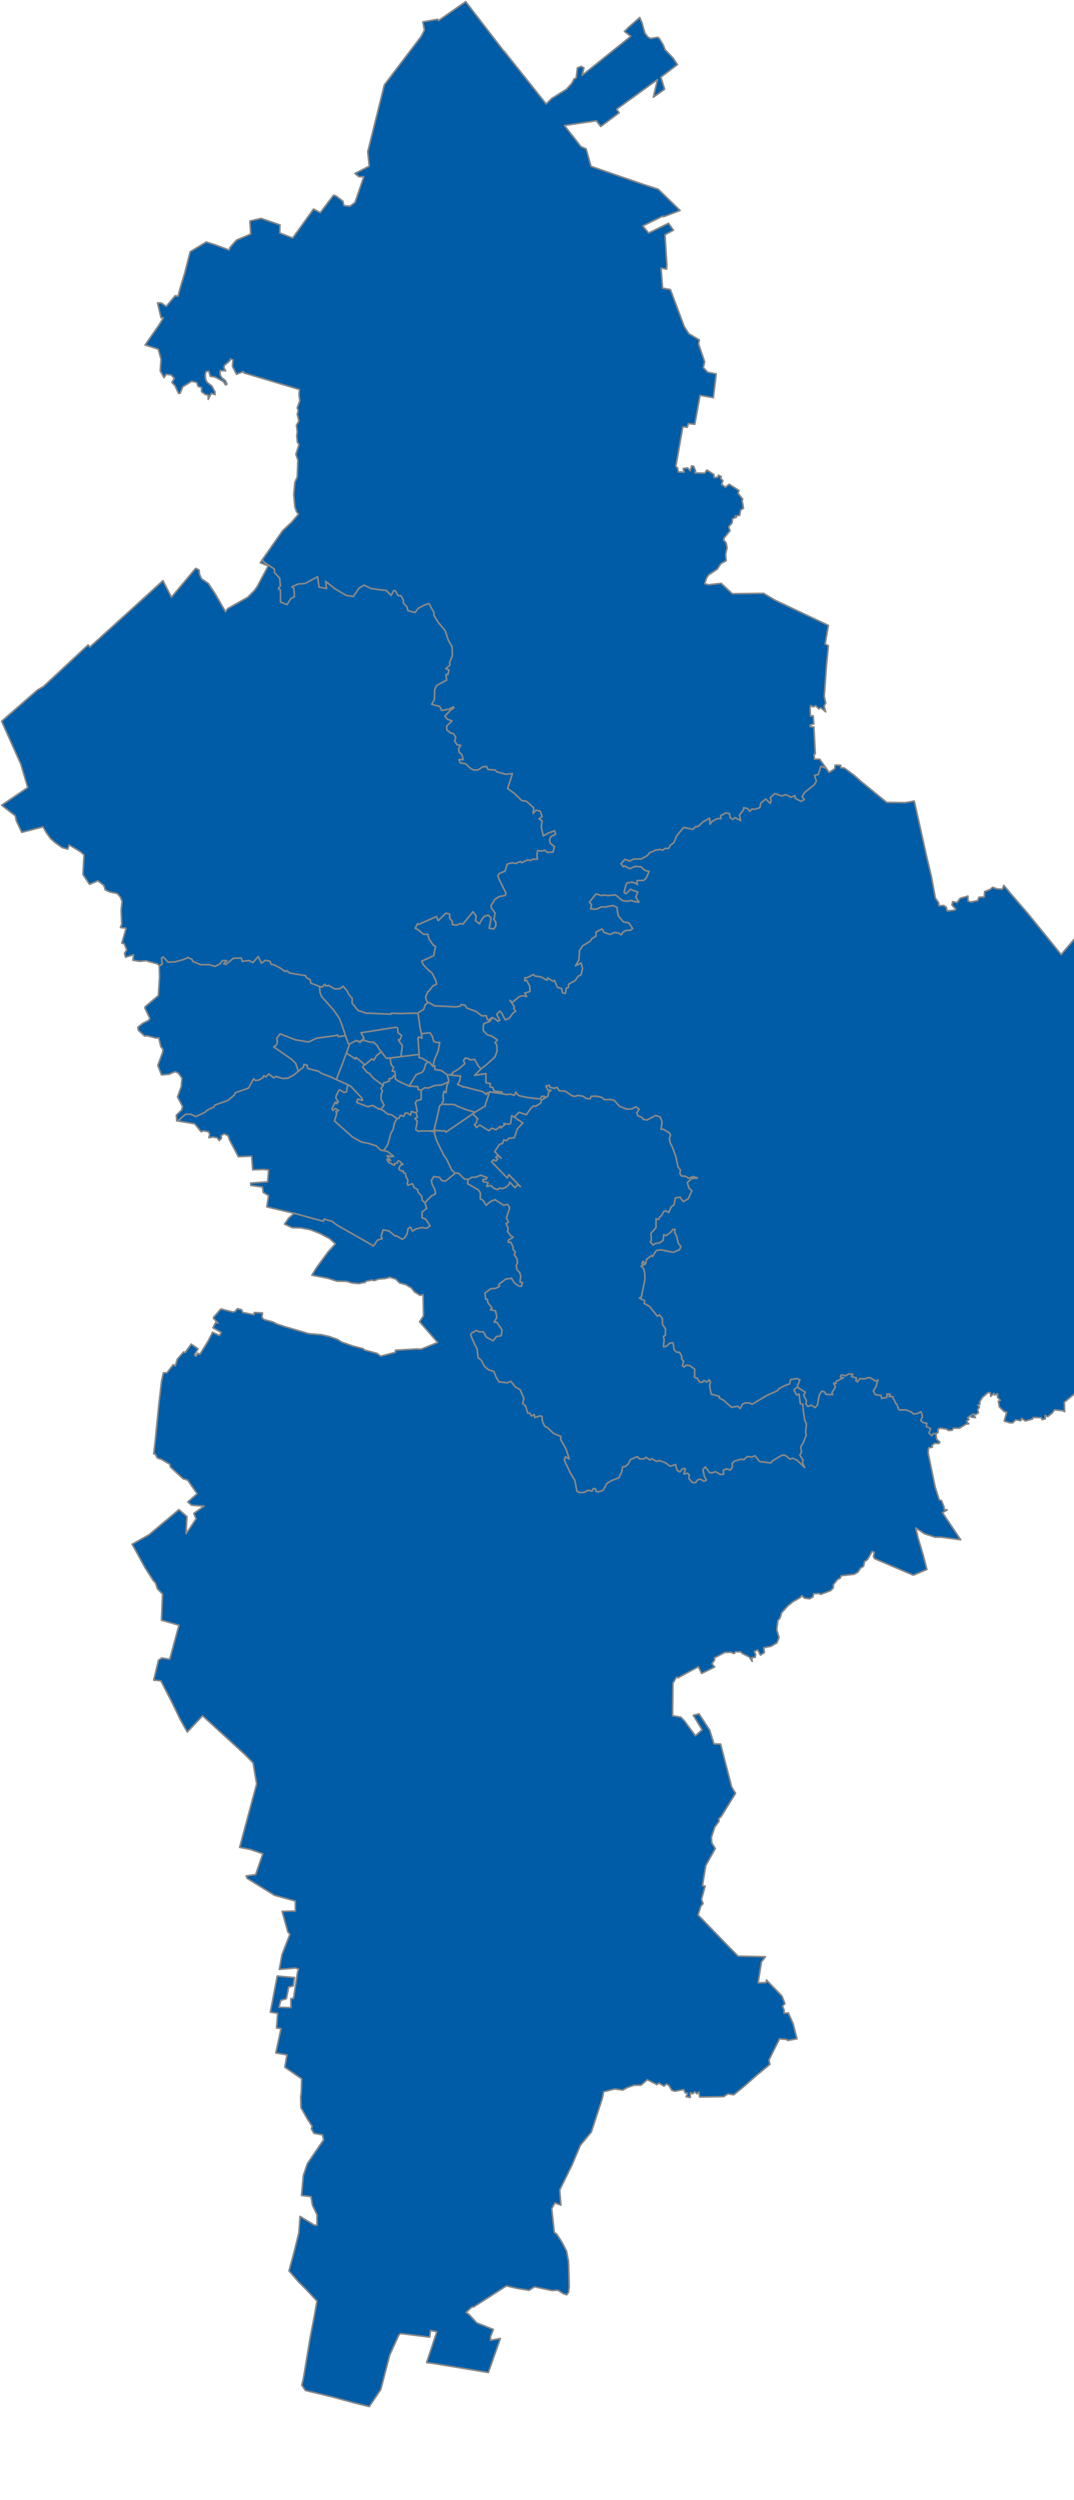
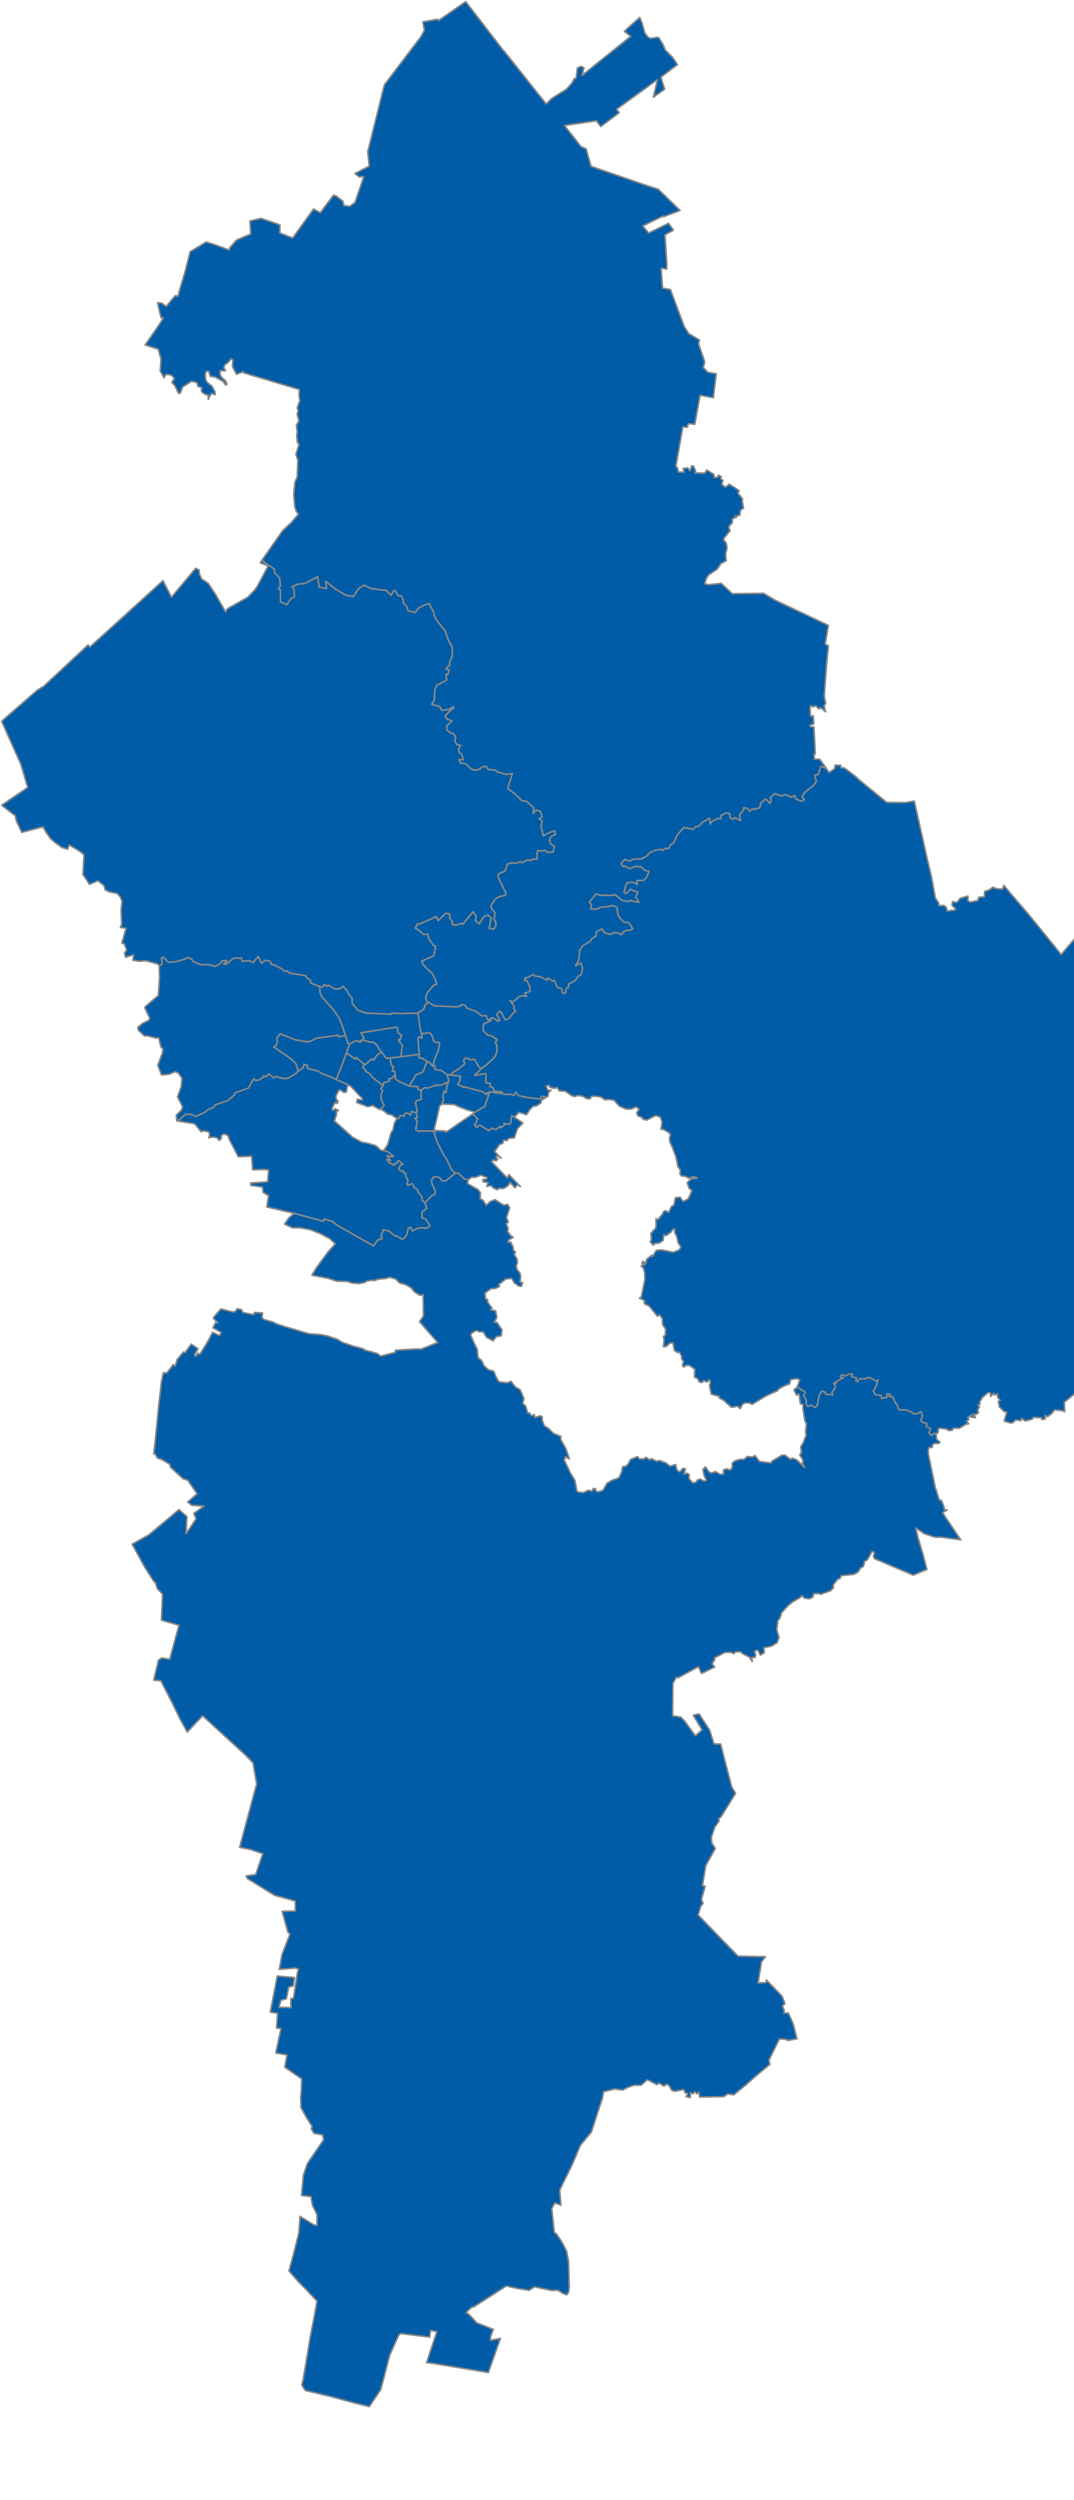
<svg xmlns="http://www.w3.org/2000/svg" version="1.2" baseProfile="tiny" stroke-linecap="round" stroke-linejoin="round" viewBox="0 0 666 1550">
  <g>
    <path id="02D01" style="stroke:#888; fill: rgb(0,92,166);" d="M 233.97 648.23 234.06 648.4 234.69 649.55 235.3 650.63 236.55 652.08 233.41 654.52 231.86 657.3 230.67 656.47 226.3 660.23 225.78 659.77 220.75 655.58 220.33 656.65 219.97 656.36 216.61 654.04 216.01 653.68 214.75 652.93 216.82 647.17 220.89 645.05 223.19 646.15 224.97 644.73 229.18 646 231.85 646.21 233.97 648.23 Z" />
    <path id="02D02" style="stroke:#888; fill: rgb(0,92,166);" d="M 236.55 652.08 239.62 656.15 241.89 655.91 242.6 660.12 244.08 661.62 243.24 664.07 244.87 664.2 245.18 667.23 244.32 666.79 242.98 668.53 241.25 668.83 241.52 670.25 237.76 671.48 237.66 673.04 236.24 671.98 235.51 671.45 231.37 668.33 229.06 665.52 227.56 664.78 224.92 661.56 225.78 659.77 226.3 660.23 230.67 656.47 231.86 657.3 233.41 654.52 236.55 652.08 Z" />
    <path id="02D03" style="stroke:#888; fill: rgb(0,92,166);" d="M 214.75 652.93 216.01 653.68 216.61 654.04 219.97 656.36 220.33 656.65 220.75 655.58 225.78 659.77 224.92 661.56 227.56 664.78 229.06 665.52 231.37 668.33 235.51 671.45 236.24 671.98 237.66 673.04 236.2 674.83 237.26 676.21 236.43 678.16 236.29 681.53 238.19 685.13 236.43 687.56 235.19 687.47 234.92 687.62 234.35 687.33 231.21 685.4 228.03 686.12 221.21 683.53 221.69 681.42 224.76 682.15 224.5 680.89 217.52 673.48 215.61 672.46 208.52 669.3 209.6 666.51 212.26 659.69 214.75 652.93 Z" />
    <path id="02D04" style="stroke:#888; fill: rgb(0,92,166);" d="M 162.54 347.16 164.15 348.72 170.15 352.76 170.19 354.93 173.41 358.38 173.93 363.2 172.63 364.98 173.89 365.69 173.95 373.2 178 374.82 180.28 371.15 182.6 369.89 182.21 364.77 180.95 363.89 184.83 362.03 189.13 361.74 196.99 357.51 197.86 363.95 202.45 364.84 201.92 360.34 207.74 365.02 214.68 369.08 219.1 369.79 222.66 364.58 225.79 362.74 229.99 364.83 237.36 365.84 239.29 365.86 242.49 369.08 244.22 366.04 245.25 366.3 246.82 369.23 248.72 369.36 250.21 372.14 250.04 373.66 252.37 376.21 252.97 378.55 257.46 379.72 259.19 377.25 263.03 375.15 266.02 374.14 269.12 379.8 269.08 381.41 271.53 385.51 276.1 391.02 278.11 397.11 280.38 401 280.51 406.7 278.77 410.87 279.05 412.36 276.41 414.59 278.52 415.35 277.71 418.23 276.51 418.2 277.02 421.62 270.75 425.01 269.55 427.73 269.45 433.65 267.74 436.63 272.65 437.96 273.93 440.4 278.29 439.74 281.1 438.19 281.49 438.84 279.14 440.57 275.91 443.97 277.3 445.82 280.29 446.93 277.03 450.14 277.08 452.54 279.43 454.39 281.28 454.89 282.66 457.22 281.97 459.31 283.43 461.75 285.76 462.09 284.38 464.22 284.76 466.36 286.47 467.87 287.26 470.96 284.65 470.91 285.4 472.95 288.69 473.48 291.79 476.34 293.52 477.3 296.26 477.36 299.5 475.34 301.8 475.14 302.52 477.02 307.16 477.41 308.16 478.49 313.53 479.97 317.78 479.64 314.82 488.85 318.94 491.83 323.64 496.36 326.48 496.73 331 500.83 330.61 504.28 332.42 502.21 335.06 502.96 336.23 506.26 334.29 507.67 336.24 508.87 335.62 512.58 336.92 518.23 339.81 516.53 343.93 515 344.62 517.18 341.67 518.7 340.74 520.74 341.28 522.88 343.86 524.79 342.94 528.25 339.52 528.48 337.73 527.14 336.06 527.67 333.46 527.29 332.98 529.63 333.24 532.71 330.39 532.63 329.34 533.41 326.97 533.19 323.51 534.91 322.69 534.11 319.79 535.35 317.51 534.91 314.56 535.73 313.22 540.08 309.67 541.56 308.72 542.92 309.59 545.27 313.83 553.77 313.35 555.15 309.45 555.9 307 557.53 304.48 561.49 304.74 563.06 307.04 566 306.36 570 307.44 571.73 307.53 573.94 306.21 575.98 303.28 575.5 304.57 569.22 302.8 567.4 300.71 567.9 299.15 569.47 297.33 572.71 294.78 570.8 295.29 567.94 293.33 565.29 287.08 572.94 285.57 572.6 282.88 573.59 280.51 573.25 280.4 571.1 278.84 569.31 278.77 566.67 276.51 566.14 271.69 570.82 270.65 568.25 259.68 573.11 259.01 572.64 257.46 575.44 259.38 576.44 262.62 579.21 265.27 579.17 265.95 581.9 268.69 585.97 270.14 586.6 268.99 592.49 261.7 595.83 261.53 595.86 261.84 596.58 262.33 597.7 262.36 597.93 265.35 601.05 265.97 601.71 267.98 603.29 270.26 607.87 270.78 610.17 268.53 611.18 266.85 613.38 265.05 615.32 263.94 618.28 264.14 619.12 265.12 621.87 263.71 622.91 262.8 625.69 259 628.12 248.46 628.38 242.62 628.21 242.55 628.8 227.44 628.12 227.4 628.24 222.1 626.51 218.29 621.93 218.42 619.05 216.14 616.35 215.23 614.33 212.84 611.46 210.87 612.94 207.66 613.21 203.7 610.89 202.25 611.44 201.4 610.22 199.8 612 198.18 611.59 192.65 609.5 192.41 607.48 190.03 606.15 189.47 604.89 179.6 603.3 177.9 601.81 176.83 602.35 173.94 600.27 169.8 598.09 168.17 597.93 167.39 595.95 164.54 595.36 162.12 597.23 160.15 593.04 156.89 596.78 154.43 595.55 150.23 596.02 149.57 593.94 144.8 594.09 140.07 597.97 138.7 597.55 140.66 595.58 137.82 595.59 136.51 597.53 133.35 599.15 129.63 598.07 124.34 598.05 119.52 596 118.87 594.56 117.28 594.14 116.77 593.56 114.07 594.83 108.69 596.32 104.33 596.56 101.18 593.28 100.16 594.02 100.64 597.75 98.71 598.79 97.79 597.66 90.49 595.64 86.59 595.99 82.42 595.31 82.82 591.94 77.81 593.43 77.22 590.98 78.54 588.91 77.05 585.16 75.54 584.75 78.18 575.46 74.67 575.06 75.46 572.95 75.11 564.13 75.68 558.82 74.64 556.17 72.66 553.95 67.96 552.98 65.25 551.7 64.42 548.97 60.69 546.07 55.5 548.28 51.44 542.16 52.08 530.01 49.85 528.05 42.87 523.81 42 526.47 38.58 525.5 34.35 522.51 31.35 519.9 28.56 516.04 26.68 512.63 13.48 516.04 10.12 508.93 9.44 505.76 1.02 499.2 17.18 488.22 12.9 473.74 1 447.15 23.15 427.84 27.07 425.5 54.65 399.8 55.71 401.15 90.94 369.19 101.06 359.95 106.31 370.25 121.32 352.34 123.47 353.34 123.7 356 125.02 358.86 129.17 361.68 133.61 368.41 139.83 379.27 141.14 377.32 153.62 370.27 157.69 366.12 159.38 363.8 166.29 350.83 161.41 348.92 162.54 347.16 Z" />
    <path id="02D05" style="stroke:#888; fill: rgb(0,92,166);" d="M 282.91 624.22 285.53 623.72 285.94 622.77 288.27 623.14 289.05 624.25 289.53 624.95 295.42 627.14 298.8 629.83 301.53 629.63 302.04 631.57 302.87 632.41 304.37 631.44 303.81 633.28 303.2 633.38 299.91 634.78 299.63 637.38 299.72 638.98 302.15 641.53 305.07 642.34 308.46 644.68 307.12 646.24 307.09 646.39 308.04 647.69 308.27 651.56 307.11 654.95 305.98 656.23 302.03 659.77 298.25 662.77 296.57 660.87 294.7 657.52 294.21 656.81 291.28 657.1 290.79 656.42 290.39 656.35 288.61 655.92 287.47 657.47 288.29 659.47 284.99 662.3 284.68 662.56 284.5 662.68 284.12 662.91 283.83 663.09 283.64 663.19 283.56 663.25 283.44 663.34 282.56 664.01 282.37 664.08 281.01 664.75 280.78 664.83 280.68 665.4 280.53 665.64 280.44 665.72 279.61 666 279.59 666.12 279.59 666.19 279.61 666.28 279.57 666.53 277.3 666.29 273.69 663.75 269.55 662.99 269.7 660.77 268.4 661.08 269.48 656.77 271.73 651.46 272.64 646.3 270.93 646.25 270.75 646.26 270.71 646.26 269.33 645.85 268.82 645.24 268.07 642.44 267.52 641.69 266.53 640.24 261.3 640.93 260.55 637.74 259.27 628.68 259 628.12 262.8 625.69 263.71 622.91 265.12 621.87 265.41 621.22 269.43 623.57 282.91 624.22 Z" />
    <path id="02D06" style="stroke:#888; fill: rgb(0,92,166);" d="M 245.18 667.23 245.18 668.92 247.14 670.28 253.7 673.29 259.16 673.69 259.36 675.49 261.21 675.86 261.17 681.68 258.35 682.39 257.52 683.92 257.62 683.92 257.86 684.26 257.83 684.29 258.33 686.98 258.33 687.16 258.74 688.55 258.75 688.88 258.08 689.96 255.12 689.11 254.58 691.4 252.66 690.05 251.26 690.2 250.43 692.12 248.19 691.52 247.5 693.37 246.2 693.36 246.15 693.48 242.71 691.1 242.64 691.1 240.54 690.77 237.63 688.5 235.19 687.47 236.43 687.56 238.19 685.13 236.29 681.53 236.43 678.16 237.26 676.21 236.2 674.83 237.66 673.04 237.76 671.48 241.52 670.25 241.25 668.83 242.98 668.53 244.32 666.79 245.18 667.23 Z" />
    <path id="02D07" style="stroke:#888; fill: rgb(0,92,166);" d="M 290.39 656.35 290.79 656.42 291.28 657.1 294.21 656.81 294.7 657.52 296.57 660.87 298.25 662.77 298.23 662.78 294.3 666.66 300.91 665.68 301.38 665.6 301.37 671.26 304.03 671.7 303.84 673.81 305.56 674.11 306.38 676.31 308.93 676.74 311.31 676.98 311.32 678.06 303.42 676.93 303.28 677.81 303.04 677.75 302.06 677.48 302.21 677.68 301.62 678.63 299.5 676.89 287.37 673.71 287.14 673.99 287.12 674.01 287.11 674.02 287.1 674.04 287.1 673.69 286.88 673.61 283.75 672.38 284.95 670.36 285.6 667.13 279.57 666.53 279.61 666.28 279.59 666.19 279.59 666.12 279.61 666 280.44 665.72 280.53 665.64 280.68 665.4 280.78 664.83 281.01 664.75 282.37 664.08 282.56 664.01 283.44 663.34 283.56 663.25 283.64 663.19 283.83 663.09 284.12 662.91 284.5 662.68 284.68 662.56 284.99 662.3 288.29 659.47 287.47 657.47 288.61 655.92 290.39 656.35 Z" />
    <path id="02D08" style="stroke:#888; fill: rgb(0,92,166);" d="M 258.08 689.96 258.89 692.65 257.37 693.4 258.76 695.09 258.21 698.22 257.81 700.34 259.66 701.39 261.23 701.1 266.65 701.22 269.96 701.45 269.34 702.44 270.75 707.09 275.17 716.16 276.97 718.64 280.12 725.29 282.26 727.4 276.4 732.22 273.98 732 272.58 729.98 269.02 729.43 267.54 731.93 268 734.21 269.82 737.82 270.05 740.21 267.54 741.44 263.53 745.68 261.84 744.24 261.5 741.71 259.2 739.1 258.96 737.52 256.79 736.24 255.76 733.88 252.9 734.85 252.47 733.83 252.95 732.22 252.84 731.56 252.04 729.91 251.72 729.58 251.47 727.46 250.06 726.95 250.04 725.94 248.92 726 247.56 725.16 247.26 724.25 248.45 722.24 249.89 721.92 249.58 721.64 249.14 721.24 247.95 720.1 247.12 719.62 246.46 720.28 246.52 720.94 245.13 721.32 244.52 721.6 244.84 721.96 244.66 722.45 243.94 722.22 243.61 722.05 242.98 721.68 242.81 721.56 242.04 721.16 241.72 721.13 240.93 720.55 240.04 719.14 239.93 718.69 242.24 719.51 239.9 716.52 240.31 716.6 240.68 716.67 241.27 716.51 242.55 717.17 242.93 716.88 243.29 716.94 243.99 716.99 243.4 716.3 240.32 713.9 237.97 713.39 240.47 709.44 241.16 707.05 242.29 702.73 243.75 700.33 244.58 696.22 246.15 693.48 246.2 693.36 247.5 693.37 248.19 691.52 250.43 692.12 251.26 690.2 252.66 690.05 254.58 691.4 255.12 689.11 258.08 689.96 Z" />
    <path id="02D09" style="stroke:#888; fill: rgb(0,92,166);" d="M 265.36 658.29 266.29 658.5 268.4 661.08 269.7 660.77 269.55 662.99 273.69 663.75 277.3 666.29 277.31 666.35 278.33 669.83 278.27 670.22 278.22 670.55 278.13 670.69 273.93 672.64 269.72 672.95 265.57 674.56 263.41 674.37 261.21 675.86 259.36 675.49 259.16 673.69 253.7 673.29 257.94 666.38 261.83 664.69 262.93 663.17 264.05 659.44 264.26 659.45 265.36 658.29 Z" />
    <path id="02D10" style="stroke:#888; fill: rgb(0,92,166);" d="M 259.93 653.7 259.86 655.69 261.68 656.05 265.36 658.29 264.26 659.45 264.05 659.44 262.93 663.17 261.83 664.69 257.94 666.38 253.7 673.29 247.14 670.28 245.18 668.92 245.18 667.23 244.87 664.2 243.24 664.07 244.08 661.62 242.6 660.12 241.89 655.91 248.67 655.06 248.74 655.05 250.24 654.82 252.33 654.63 253.66 654.44 254.05 654.39 255.26 654.24 258.13 653.88 258.27 653.87 259.93 653.7 Z" />
    <path id="02D11" style="stroke:#888; fill: rgb(0,92,166);" d="M 580.37 888.87 578.85 888.83 577.72 890.16 576.03 888.39 577.06 885.71 574.31 884.38 574.76 882.5 572.17 881.86 570.89 880.56 571.97 878.27 571.96 877.62 571.11 875.22 568.72 876.44 566.39 876.61 565.4 875.71 565.15 875.39 561.6 874.05 557.93 874.21 557.24 873.75 556.38 871.27 556.3 870.84 555.7 870.19 555.38 870.04 554.27 867.5 554.03 867.35 553.73 866.14 553.59 865.96 551.31 865.81 552.06 864.45 550.1 864.16 549.97 866.33 546.66 867.04 546.42 865.34 546.28 865.11 542.82 864.67 542.48 864.21 541.51 862.18 541.68 861.98 541.87 861.85 542.17 861.28 543.29 859.44 543.56 858.91 543.53 858.48 543.6 858 544.47 855.54 543.89 856.08 543.56 856.18 542.09 855.86 541.85 855.39 539.34 854.11 538.73 854.06 536.16 854.88 533.32 854.73 532.18 856.03 531.93 856.7 530.75 856.19 531.08 854.31 528.05 853.5 528.78 851.93 526.36 851.85 524.1 853.03 523.19 852.67 521.99 852.5 521.73 852.46 521.18 853.44 521.53 853.98 523 854.21 518.56 856.46 518.01 857.52 518.52 857.79 516.98 857.46 518.11 859.9 515.91 863.47 516.49 864.66 512.16 864.52 511.52 863.09 509.61 862.45 508.03 865.01 506.92 871.13 505.43 872.67 503.1 871.13 500.97 872.02 499.71 870.32 500.09 868.37 498.34 865.11 499.37 863.14 494.34 859.92 495.97 855.41 494.04 854.68 490.3 855.33 489.61 858.02 486.77 858.98 482.83 861.12 482.16 862.2 475.41 865.22 466.38 870.65 464.97 869.87 462.12 869.7 460.39 870.63 459.07 873.26 457.34 871.81 453.63 872.54 448.62 868.06 445.92 866.68 446.13 865.75 441.02 864.3 439.98 859.23 440.54 856.61 439.73 855.43 438.48 856.89 436.52 855.92 435.35 857.08 433.71 856.8 432.48 854.59 430.64 853.81 430.82 848.92 427.67 846.59 425.46 846.43 424.17 847.54 423.14 846.68 423.91 843.98 422.65 842.46 422.73 840.86 421.35 838.4 419.7 838.37 418.06 836.93 417.39 832.57 415.35 832.71 413.07 834.78 411.4 834.95 411.81 830.55 411.39 828.56 412.58 827.75 412.69 823.92 410.81 821.09 410.69 817.38 408.97 815.24 407.65 816.05 402.73 809.9 399.47 808.16 399.73 806.37 396.46 804.77 397.68 804.09 399.91 793.13 399.77 789.4 399.11 786.48 397.53 784.87 399.81 783.92 398.05 783.45 398.66 781.87 400.42 783.34 400.93 780.75 404.07 778.28 404.6 778.98 407.01 775.2 410.01 774.87 417.54 776.38 421.35 774.74 422.22 772.87 420.61 770.74 419.57 766.48 418.27 763.83 418.64 762.14 417.35 762.14 416.01 763.9 412.99 766.1 411.65 765.45 411.17 769.08 408.91 770.58 406.18 770.96 405.03 771.96 403.23 769.93 403.95 768.67 403.59 764.7 406.78 761.09 406.81 755.56 408.23 756.03 409.28 754.42 410.3 753.41 411.59 751.11 412.78 750.6 414.67 751.69 416.19 748.22 417.91 747.01 418.84 742.57 421.76 742.22 423.64 744.91 426.79 743.17 429.04 738.24 427.2 736.5 426.18 733.17 428.77 730.71 432.45 730.3 429.92 729.45 426.93 730.49 425.21 729.32 422.58 729.07 421.59 727.67 421.88 725.21 420.43 723.53 419.16 717.23 416.83 710.97 415.53 708.36 415.1 705.78 415.76 703.6 415.06 702.4 411.27 700.08 409.92 700.18 410.53 695.36 409.34 692.51 406.6 691.6 401.18 694.41 398.85 693.95 397.98 692.75 395.57 691.8 394.81 689.89 396.39 687.66 394.29 686.26 391.62 687.52 388.46 687.63 383.99 685.76 380.96 682.23 378.32 681.64 374.9 681.8 372.99 680.28 369.94 679.63 366.57 679.71 366.02 681.23 363.64 681.08 361.63 679.73 358.24 679.13 356.47 679.82 354.64 679.34 350.47 676.49 346.86 676.31 345.41 674.15 343.86 674.75 341 674.14 340.67 672.86 338.57 673.27 339.81 675.81 341.76 675.95 340.2 677.15 339.85 679.55 337.2 681.3 337.7 679.78 335.9 679.69 335.03 681.36 326.84 680.4 321.64 679.28 319.86 677.14 318.96 679.06 316.45 678.33 314.03 678.64 311.32 678.06 311.31 676.98 308.93 676.74 306.38 676.31 305.56 674.11 303.84 673.81 304.03 671.7 301.37 671.26 301.38 665.6 300.91 665.68 294.3 666.66 298.23 662.78 302.03 659.77 305.98 656.23 307.11 654.95 308.27 651.56 308.04 647.69 307.09 646.39 307.12 646.24 308.46 644.68 305.07 642.34 302.15 641.53 299.72 638.98 299.63 637.38 299.91 634.78 303.2 633.38 303.81 633.28 305.26 630.81 307.29 631.86 308.82 633.15 309.93 632.54 307.97 628.92 309.98 626.81 311.08 627.9 313.25 632.22 315.73 631.35 318.3 627.81 319.74 627.06 318.52 625.09 318.94 624.13 316.16 620.16 317.76 621.41 321.95 617.88 323.79 617.34 326.57 617.72 325.39 615.68 328.63 614.65 328.51 611.54 326.61 607.85 325.29 607.99 325.53 606.11 326.76 606.19 330.84 604.1 331.53 605.04 335.55 605.64 339.15 607.76 339.62 606.2 342.88 608.35 343.83 607.77 345.56 611.97 348.35 613 348.76 615.4 350.57 615.96 351.13 612.68 352.44 612.16 352.61 610.13 356.72 607.84 358.49 605.22 360.26 604.35 361.25 600.48 360.34 597.07 356.8 598.77 358.9 595.28 359.3 590.66 359.26 589.42 361.33 586.37 365.95 583.52 366.98 581.91 369.5 580.35 369.68 577.71 373.41 575.88 374.55 577.99 378.19 579.29 379.3 578.92 381.06 578.07 383.52 578.46 385.26 579.55 386.44 577.73 388.16 576.86 390.94 576.68 392.32 575.74 389.95 572.18 386.58 571.56 383.48 567.92 383.1 566.49 382.57 562.61 380.13 561.42 374.89 562.37 372.95 562.25 369.91 563.69 366.26 563.52 366.75 560.76 365.44 559.29 369.64 554.15 372.97 555.2 374.74 554.87 376.97 555.2 381.72 554.77 385.98 558.33 389.46 558.78 391.15 558.23 394.02 559.04 394.69 559.09 396.2 559.29 394.22 556.15 395.49 553.02 394.62 552.7 394.15 552.53 393.19 552.34 390.99 551.33 388.17 554.17 386.98 553.27 387.95 549.21 388.76 547.37 391.87 546.86 393.74 547.43 394.3 547.69 394.55 547.84 395.21 548.43 395.02 545.89 399.04 545.82 400.68 544.38 402.48 540.31 399.9 539.6 397.4 537.38 393.95 537.16 390.49 538.56 387.44 536.96 386.55 537.36 385.01 535.53 387.44 532.75 390.58 533.8 392.93 532.57 397.61 532.52 401.57 530.32 402.62 528.79 406.32 527.13 409.3 526.6 411 527.08 412.27 526 414.69 525.97 415.53 524.1 417.89 522.34 419.65 518.13 423.96 512.95 429.75 514.15 431.24 512.48 432.9 512.44 435.98 509.43 440.1 507.25 440.32 510.97 441.47 509.3 444.73 507.49 447.12 507.54 446.77 505.77 450.16 503.93 452.35 504.28 452.8 506.94 454.45 508.03 455.75 506.85 459.28 508.71 458.56 505.29 461.11 502.02 461.09 500.74 463.56 501.2 464.99 502.97 466.42 501.46 467.77 501.77 471.09 500.76 471.8 497.84 474.88 495.32 477.63 498.09 478.21 496.28 477.61 494.56 480.46 491.98 484.82 493.43 487.18 492.62 490.65 494.21 492.96 493.2 493.14 494.89 496.7 496.78 498.74 495.7 497.36 493.96 498.96 491.27 504.74 486.68 506.22 484.38 505.09 480.76 507.48 480.1 508.99 475.05 512.33 476.28 514.11 478.91 517.57 476.59 517.86 474.33 521.37 474.44 521.39 475.94 523.69 476.16 530.05 480.98 533.98 484.48 549.84 497.44 561.39 497.6 566.96 496.61 574.95 532.39 577.6 543.4 580.05 556.8 582.06 559.66 582.23 561.5 585.24 561.36 586.84 562.47 587.29 564.73 591.95 564.24 592.64 563.59 590.31 561.16 590.72 558.96 593.42 559.54 595.34 556.93 600.23 555.51 600.3 558.59 601.9 559.23 606.28 558.33 607.02 556.25 610.39 556.07 610.54 552.72 613.69 551.57 615.66 550.04 617.91 550.97 621.53 551.29 622.51 548.88 626.53 553.73 637.98 567.04 658.03 591.78 679.52 566.65 705.13 569 706.85 569.95 709.06 569.53 737.75 573.36 743.11 573.49 743.25 573 749.4 573.43 749.84 587.42 750.01 597.3 750.16 621.36 750.56 664.85 751.43 674.88 751.09 745.67 758.15 745.54 794.14 745.53 797.82 747.05 797.7 748.99 798.57 752.34 799 757.12 791.63 764.57 789.39 781.63 771.84 779.57 762.72 786.73 725.68 816.34 714.96 825.09 702.22 835.28 705.41 846.04 700.65 850.04 693.3 842.43 679.5 853.27 660.01 869.34 660.21 875.19 658.79 874.54 653.91 874.08 652.46 876.11 649.69 878.3 648.03 877.49 648.23 879.64 646.22 880.14 645.54 878.93 640.73 878.76 640.21 879.77 635.84 880.96 633.45 879.32 633.08 880.81 629.85 880.25 628.07 882.08 626.21 882.11 622.71 880.99 624.26 875.57 622.66 875.08 619.7 872.25 619.06 868.73 620.28 868.16 618.53 866.24 618.61 864.11 616.74 864.92 616.39 863.8 614.34 865.76 614.1 863.41 612.76 863.32 609.25 866.32 607.56 869.09 607.71 870.57 606.36 871.11 607.41 872.23 606.28 873.98 606.79 875.84 605.16 877 603.28 876.63 604.95 878.87 602.2 878.64 602.37 877.23 600.11 878.92 600.93 879.98 599.38 881.12 600.71 882.73 599.02 882.94 594.93 885.48 591.2 885.44 590.42 886.75 588.07 886.85 587.07 886.02 583.14 885.42 581.85 885.87 581.67 888.22 580.37 888.87 Z" />
    <path id="02D12" style="stroke:#888; fill: rgb(0,92,166);" d="M 198.18 611.59 198.51 615.52 199.49 617.9 207.06 626.35 210.4 631.26 212.29 636.01 214.27 642.07 209.78 642.74 209.38 641.67 207.01 642.24 196.35 643.63 191.45 646.01 183.36 644.72 173.65 640.95 173.48 641.36 171.64 643.83 172.07 646.16 171.24 648.15 169.73 648.98 180.88 656.74 183.46 659.35 185.01 664.12 181.93 666.64 178.39 668.54 175.15 668.62 171.07 667.38 169.78 668.28 166.7 665.86 164.97 667.65 163.5 666.95 163.07 668.1 160.34 669.68 158.34 669.9 157.28 668.79 155.73 671.71 154.09 674.59 145.91 677.5 145.3 678.93 141.29 682.28 133.4 685.06 132.64 686.34 128.69 688.16 126.85 689.75 121.32 692.25 118.28 690.77 114.99 690.87 110.27 694.99 109.59 694.86 109.34 691.35 112.56 688.21 113.22 686.08 110.08 680.09 112.38 673.59 112.81 668.38 110.35 665.08 108.45 664.46 104.78 666.03 100.14 666.44 97.85 660.5 100.88 652.27 101 650.37 99.74 648.97 98.42 643.43 96.92 643.61 91.37 642.19 89.62 642.27 85.82 638.8 85.46 636.9 88.32 634.52 92.15 632.61 92.89 631.37 89.83 624.93 90.06 624.09 98.18 617.19 98.93 605.45 98.71 598.79 100.64 597.75 100.16 594.02 101.18 593.28 104.33 596.56 108.69 596.32 114.07 594.83 116.77 593.56 117.28 594.14 118.87 594.56 119.52 596 124.34 598.05 129.63 598.07 133.35 599.15 136.51 597.53 137.82 595.59 140.66 595.58 138.7 597.55 140.07 597.97 144.8 594.09 149.57 593.94 150.23 596.02 154.43 595.55 156.89 596.78 160.15 593.04 162.12 597.23 164.54 595.36 167.39 595.95 168.17 597.93 169.8 598.09 173.94 600.27 176.83 602.35 177.9 601.81 179.6 603.3 189.47 604.89 190.03 606.15 192.41 607.48 192.65 609.5 198.18 611.59 Z" />
-     <path id="02D13" style="stroke:#888; fill: rgb(0,92,166);" d="M 274.05 684.51 281.15 684.73 282.32 685.03 282.89 685.34 283.31 685.57 283.98 685.93 289.72 688.14 290.02 688.22 290.32 688.3 293.38 689.21 294.63 689.58 293.15 690.57 289.24 693.25 288.54 693.74 287.59 694.4 287.46 694.46 276.46 701.98 276.31 701.25 269.99 700.83 269.31 699.9 270.96 693.08 272.61 685.58 274.05 684.51 Z" />
    <path id="02D14" style="stroke:#888; fill: rgb(0,92,166);" d="M 279.57 666.53 285.6 667.13 284.95 670.36 283.75 672.38 286.88 673.61 287.1 673.69 287.1 674.04 287.11 674.02 287.12 674.01 287.14 673.99 287.37 673.71 299.5 676.89 301.62 678.63 302.21 677.68 302.06 677.48 303.04 677.75 303.28 677.81 303.34 677.82 302.63 680 302.24 681.24 301.02 684.6 300.94 684.83 301.11 685.57 301.04 685.64 295.71 688.84 295.39 689.05 294.63 689.58 293.38 689.21 290.32 688.3 290.02 688.22 289.72 688.14 283.98 685.93 283.31 685.57 282.89 685.34 282.32 685.03 281.15 684.73 274.05 684.51 274.26 683.26 274.96 682.66 274.7 679.22 275.25 676.57 275.44 676.53 276.56 677.44 276.63 677.31 277.04 673.31 278.13 670.69 278.22 670.55 278.27 670.22 278.33 669.83 277.31 666.35 277.3 666.29 279.57 666.53 Z" />
    <path id="02D15" style="stroke:#888; fill: rgb(0,92,166);" d="M 278.13 670.69 277.04 673.31 276.63 677.31 276.56 677.44 275.44 676.53 275.25 676.57 274.7 679.22 274.96 682.66 274.26 683.26 274.05 684.51 272.61 685.58 270.96 693.08 269.31 699.9 269.99 700.83 266.65 701.22 261.23 701.1 259.66 701.39 257.81 700.34 258.21 698.22 258.76 695.09 257.37 693.4 258.89 692.65 258.08 689.96 258.75 688.88 258.74 688.55 258.33 687.16 258.33 686.98 257.83 684.29 257.86 684.26 257.62 683.92 257.52 683.92 258.35 682.39 261.17 681.68 261.21 675.86 263.41 674.37 265.57 674.56 269.72 672.95 273.93 672.64 278.13 670.69 Z" />
    <path id="02D16" style="stroke:#888; fill: rgb(0,92,166);" d="M 267.52 641.69 268.07 642.44 268.82 645.24 269.33 645.85 270.71 646.26 270.75 646.26 270.93 646.25 272.64 646.3 271.73 651.46 269.48 656.77 268.4 661.08 266.29 658.5 265.36 658.29 261.68 656.05 259.86 655.69 259.93 653.7 259.68 650.85 259.67 650.71 259.53 648.77 259.48 648.15 259.15 643.86 259.63 642.91 261.69 643.54 261.41 641.81 261.38 641.63 261.3 640.93 266.53 640.24 267.52 641.69 Z" />
    <path id="02D17" style="stroke:#888; fill: rgb(0,92,166);" d="M 246.6 637.38 246.81 640.23 249.1 641.91 248.08 644.65 247.68 644.56 247.33 644.5 247.03 644.68 247.85 645.98 248.34 646.61 248.42 646.71 248.61 646.95 248.72 647.09 249.55 648.16 249.32 649.82 249.07 651.64 248.93 652.6 248.67 655.06 241.89 655.91 239.62 656.15 236.55 652.08 235.3 650.63 234.69 649.55 234.06 648.4 233.97 648.23 231.85 646.21 229.18 646 224.97 644.73 223.19 646.15 220.89 645.05 223.2 645.85 225.72 643.77 223.85 640.27 227.91 639.63 236.64 638.24 243.09 637.22 243.24 637.2 245.57 636.82 246.6 637.38 Z" />
-     <path id="02D18" style="stroke:#888; fill: rgb(0,92,166);" d="M 215.61 672.46 217.52 673.48 224.5 680.89 224.76 682.15 221.69 681.42 221.21 683.53 228.03 686.12 231.21 685.4 234.35 687.33 234.92 687.62 235.19 687.47 237.63 688.5 240.54 690.77 242.64 691.1 242.71 691.1 246.15 693.48 244.58 696.22 243.75 700.33 242.29 702.73 241.16 707.05 240.47 709.44 237.97 713.39 236.1 713.09 233.14 710.33 228.41 708.86 224.27 708.07 218.66 705.01 207.39 694.98 208.86 690.2 208.26 689.25 209.94 688.47 207.98 687.36 206.38 688.48 205.91 687.42 205.99 687.19 207.37 684.07 208.18 684.09 209.01 684.09 208.4 683.87 207.78 683.43 209.84 683.17 209.46 682.58 209.14 682.09 209.12 682.06 208.79 681.56 208.61 681.28 208.31 680.82 208.4 679.44 210.13 675.92 210.88 675.76 213.34 677.27 214.8 676.99 215.61 672.46 Z" />
    <path id="02D19" style="stroke:#888; fill: rgb(0,92,166);" d="M 190.46 661.45 191.1 662.48 191.86 662.66 197.59 664.15 199.32 665.42 205.12 667.63 208.52 669.3 215.61 672.46 214.8 676.99 213.34 677.27 210.88 675.76 210.13 675.92 208.4 679.44 208.31 680.82 208.61 681.28 208.79 681.56 209.12 682.06 209.14 682.09 209.46 682.58 209.84 683.17 207.78 683.43 208.4 683.87 209.01 684.09 208.18 684.09 207.37 684.07 205.99 687.19 205.91 687.42 206.38 688.48 207.98 687.36 209.94 688.47 208.26 689.25 208.86 690.2 207.39 694.98 218.66 705.01 224.27 708.07 228.41 708.86 233.14 710.33 236.1 713.09 237.97 713.39 240.32 713.9 243.4 716.3 243.99 716.99 243.29 716.94 242.93 716.88 242.55 717.17 241.27 716.51 240.68 716.67 240.31 716.6 239.9 716.52 242.24 719.51 239.93 718.69 240.04 719.14 240.93 720.55 241.72 721.13 242.04 721.16 242.81 721.56 242.98 721.68 243.61 722.05 243.94 722.22 244.66 722.45 244.84 721.96 244.52 721.6 245.13 721.32 246.52 720.94 246.46 720.28 247.12 719.62 247.95 720.1 249.14 721.24 249.58 721.64 249.89 721.92 248.45 722.24 247.26 724.25 247.56 725.16 248.92 726 250.04 725.94 250.06 726.95 251.47 727.46 251.72 729.58 252.04 729.91 252.84 731.56 252.95 732.22 252.47 733.83 252.9 734.85 255.76 733.88 256.79 736.24 258.96 737.52 259.2 739.1 261.5 741.71 261.84 744.24 263.53 745.68 264.64 749.15 261.77 751.38 261.67 754.94 264.04 755.87 266.75 760 264.55 761.51 261.43 761.08 258.2 761.83 255.76 763.27 254.6 760.88 253.1 761.63 252.43 765.07 250.95 767.45 249.36 768.35 245.94 766.2 245.21 766.37 241.14 763.16 237.59 762.48 236.32 766.47 237.08 767.92 234.05 768.89 231.7 772.48 208.96 759.54 205.83 757.22 200.98 755.8 200.57 757.2 182.36 752.23 165.45 748.24 166.53 741.23 163.23 739.28 162.73 735.91 155.52 734.91 155.47 733.43 165.95 732.72 166.55 725.32 163.71 725.03 156.71 725.26 156.04 716.79 147.79 717.14 142.25 706.62 141.46 704.16 138.97 702.97 137.08 704.15 137.42 705.47 136.03 707.14 134.57 705.38 132.06 704.92 129.5 705.37 130.01 703.17 129.25 701.64 126.02 701.08 124.73 701.68 120.69 696.72 110.27 694.99 114.99 690.87 118.28 690.77 121.32 692.25 126.85 689.75 128.69 688.16 132.64 686.34 133.4 685.06 141.29 682.28 145.3 678.93 145.91 677.5 154.09 674.59 155.73 671.71 157.28 668.79 158.34 669.9 160.34 669.68 163.07 668.1 163.5 666.95 164.97 667.65 166.7 665.86 169.78 668.28 171.07 667.38 175.15 668.62 178.39 668.54 181.93 666.64 185.01 664.12 187.2 662.35 188.15 661.59 188.47 659.85 190.59 660.38 190.46 661.45 Z" />
    <path id="02D20" style="stroke:#888; fill: rgb(0,92,166);" d="M 173.65 640.95 183.36 644.72 191.45 646.01 196.35 643.63 207.01 642.24 209.38 641.67 209.78 642.74 214.27 642.07 216.06 647.11 216.82 647.17 214.75 652.93 212.26 659.69 209.6 666.51 208.52 669.3 205.12 667.63 199.32 665.42 197.59 664.15 191.86 662.66 191.1 662.48 190.46 661.45 190.59 660.38 188.47 659.85 188.15 661.59 187.2 662.35 185.01 664.12 183.46 659.35 180.88 656.74 169.73 648.98 171.24 648.15 172.07 646.16 171.64 643.83 173.48 641.36 173.65 640.95 Z" />
    <path id="02D21" style="stroke:#888; fill: rgb(0,92,166);" d="M 512.33 476.28 508.99 475.05 507.48 480.1 505.09 480.76 506.22 484.38 504.74 486.68 498.96 491.27 497.36 493.96 498.74 495.7 496.7 496.78 493.14 494.89 492.96 493.2 490.65 494.21 487.18 492.62 484.82 493.43 480.46 491.98 477.61 494.56 478.21 496.28 477.63 498.09 474.88 495.32 471.8 497.84 471.09 500.76 467.77 501.77 466.42 501.46 464.99 502.97 463.56 501.2 461.09 500.74 461.11 502.02 458.56 505.29 459.28 508.71 455.75 506.85 454.45 508.03 452.8 506.94 452.35 504.28 450.16 503.93 446.77 505.77 447.12 507.54 444.73 507.49 441.47 509.3 440.32 510.97 440.1 507.25 435.98 509.43 432.9 512.44 431.24 512.48 429.75 514.15 423.96 512.95 419.65 518.13 417.89 522.34 415.53 524.1 414.69 525.97 412.27 526 411 527.08 409.3 526.6 406.32 527.13 402.62 528.79 401.57 530.32 397.61 532.52 392.93 532.57 390.58 533.8 387.44 532.75 385.01 535.53 386.55 537.36 387.44 536.96 390.49 538.56 393.95 537.16 397.4 537.38 399.9 539.6 402.48 540.31 400.68 544.38 399.04 545.82 395.02 545.89 395.21 548.43 394.55 547.84 394.3 547.69 393.74 547.43 391.87 546.86 388.76 547.37 387.95 549.21 386.98 553.27 388.17 554.17 390.99 551.33 393.19 552.34 394.15 552.53 394.62 552.7 395.49 553.02 394.22 556.15 396.2 559.29 394.69 559.09 394.02 559.04 391.15 558.23 389.46 558.78 385.98 558.33 381.72 554.77 376.97 555.2 374.74 554.87 372.97 555.2 369.64 554.15 365.44 559.29 366.75 560.76 366.26 563.52 369.91 563.69 372.95 562.25 374.89 562.37 380.13 561.42 382.57 562.61 383.1 566.49 383.48 567.92 386.58 571.56 389.95 572.18 392.32 575.74 390.94 576.68 388.16 576.86 386.44 577.73 385.26 579.55 383.52 578.46 381.06 578.07 379.3 578.92 378.19 579.29 374.55 577.99 373.41 575.88 369.68 577.71 369.5 580.35 366.98 581.91 365.95 583.52 361.33 586.37 359.26 589.42 359.3 590.66 358.9 595.28 356.8 598.77 360.34 597.07 361.25 600.48 360.26 604.35 358.49 605.22 356.72 607.84 352.61 610.13 352.44 612.16 351.13 612.68 350.57 615.96 348.76 615.4 348.35 613 345.56 611.97 343.83 607.77 342.88 608.35 339.62 606.2 339.15 607.76 335.55 605.64 331.53 605.04 330.84 604.1 326.76 606.19 325.53 606.11 325.29 607.99 326.61 607.85 328.51 611.54 328.63 614.65 325.39 615.68 326.57 617.72 323.79 617.34 321.95 617.88 317.76 621.41 316.16 620.16 318.94 624.13 318.52 625.09 319.74 627.06 318.3 627.81 315.73 631.35 313.25 632.22 311.08 627.9 309.98 626.81 307.97 628.92 309.93 632.54 308.82 633.15 307.29 631.86 305.26 630.81 302.87 632.41 302.04 631.57 301.53 629.63 298.8 629.83 295.42 627.14 289.53 624.95 289.05 624.25 288.27 623.14 285.94 622.77 285.53 623.72 282.91 624.22 269.43 623.57 265.41 621.22 265.12 621.87 264.14 619.12 263.94 618.28 265.05 615.32 266.85 613.38 268.53 611.18 270.78 610.17 270.26 607.87 267.98 603.29 265.97 601.71 265.35 601.05 262.36 597.93 262.33 597.7 261.84 596.58 261.53 595.86 261.7 595.83 268.99 592.49 270.14 586.6 268.69 585.97 265.95 581.9 265.27 579.17 262.62 579.21 259.38 576.44 257.46 575.44 259.01 572.64 259.68 573.11 270.65 568.25 271.69 570.82 276.51 566.14 278.77 566.67 278.84 569.31 280.4 571.1 280.51 573.25 282.88 573.59 285.57 572.6 287.08 572.94 293.33 565.29 295.29 567.94 294.78 570.8 297.33 572.71 299.15 569.47 300.71 567.9 302.8 567.4 304.57 569.22 303.28 575.5 306.21 575.98 307.53 573.94 307.44 571.73 306.36 570 307.04 566 304.74 563.06 304.48 561.49 307 557.53 309.45 555.9 313.35 555.15 313.83 553.77 309.59 545.27 308.72 542.92 309.67 541.56 313.22 540.08 314.56 535.73 317.51 534.91 319.79 535.35 322.69 534.11 323.51 534.91 326.97 533.19 329.34 533.41 330.39 532.63 333.24 532.71 332.98 529.63 333.46 527.29 336.06 527.67 337.73 527.14 339.52 528.48 342.94 528.25 343.86 524.79 341.28 522.88 340.74 520.74 341.67 518.7 344.62 517.18 343.93 515 339.81 516.53 336.92 518.23 335.62 512.58 336.24 508.87 334.29 507.67 336.23 506.26 335.06 502.96 332.42 502.21 330.61 504.28 331 500.83 326.48 496.73 323.64 496.36 318.94 491.83 314.82 488.85 317.78 479.64 313.53 479.97 308.16 478.49 307.16 477.41 302.52 477.02 301.8 475.14 299.5 475.34 296.26 477.36 293.52 477.3 291.79 476.34 288.69 473.48 285.4 472.95 284.65 470.91 287.26 470.96 286.47 467.87 284.76 466.36 284.38 464.22 285.76 462.09 283.43 461.75 281.97 459.31 282.66 457.22 281.28 454.89 279.43 454.39 277.08 452.54 277.03 450.14 280.29 446.93 277.3 445.82 275.91 443.97 279.14 440.57 281.49 438.84 281.1 438.19 278.29 439.74 273.93 440.4 272.65 437.96 267.74 436.63 269.45 433.65 269.55 427.73 270.75 425.01 277.02 421.62 276.51 418.2 277.71 418.23 278.52 415.35 276.41 414.59 279.05 412.36 278.77 410.87 280.51 406.7 280.38 401 278.11 397.11 276.1 391.02 271.53 385.51 269.08 381.41 269.12 379.8 266.02 374.14 263.03 375.15 259.19 377.25 257.46 379.72 252.97 378.55 252.37 376.21 250.04 373.66 250.21 372.14 248.72 369.36 246.82 369.23 245.25 366.3 244.22 366.04 242.49 369.08 239.29 365.86 237.36 365.84 229.99 364.83 225.79 362.74 222.66 364.58 219.1 369.79 214.68 369.08 207.74 365.02 201.92 360.34 202.45 364.84 197.86 363.95 196.99 357.51 189.13 361.74 184.83 362.03 180.95 363.89 182.21 364.77 182.6 369.89 180.28 371.15 178 374.82 173.95 373.2 173.89 365.69 172.63 364.98 173.93 363.2 173.41 358.38 170.19 354.93 170.15 352.76 164.15 348.72 162.54 347.16 175.33 328.9 180.84 323.74 185.07 318.74 183.87 317.28 182.81 314.19 182.17 306.6 182.85 298.98 184.32 295.72 184.69 285.16 183.47 281.7 185.38 275.6 184.38 274.1 183.99 270.08 184.33 267.82 183.81 263.68 185.34 260.96 184.32 256.95 184.86 254.49 184.3 252.85 185.9 248.47 185.41 244.88 185.65 241.48 151.21 231.19 150.9 230.4 146.65 232.06 144.11 227.14 144.46 223.14 142.97 222.51 142.38 223.77 139.2 226.51 138.85 227.98 139.92 229.88 136.52 229.76 136.49 232.21 137.45 234.04 139.72 235.93 140.79 238.14 139.87 238.67 138.49 236.53 133.49 233.8 130.28 233.22 129.54 230.2 127.82 230.25 127.25 232.26 127.53 235.18 128.42 236.99 131.4 239.37 133.27 242.86 133.41 244.7 131.04 243.86 129.11 247.63 129.04 244.92 127.21 244.55 124.95 242.84 124.98 240.25 122.83 239.56 121.96 237.1 118.81 236.38 113.33 239.84 111.74 243.83 110.67 243.88 108.51 239.15 106.56 237.1 108.06 234.59 106.22 232.51 103.06 232.05 101.72 234.2 99.36 229.95 99.84 222.61 98.1 216.46 89.99 213.87 98.67 201.36 101.29 197.04 99.81 196.92 97.69 187.77 100.03 187.83 103.11 189.94 108.59 183.34 110.41 183.6 111.62 178.91 114.58 169.15 117.92 156.06 127.86 150.03 132.75 151.53 142.12 155.01 142.63 153.39 146.63 148.84 155.45 145.1 154.99 137.01 161.92 135.4 173.65 139.43 173.49 144.42 181.5 147.53 194.43 129.6 198.6 131.85 206.84 121.01 208.62 121.62 212.62 124.73 213.31 127.46 216.98 127.85 220.12 125.51 225.6 109.55 222.6 109.6 220.09 107.55 228.96 103 228.04 94.09 238.35 52.61 261.14 22.6 263.18 18.69 262.22 13.55 271.43 11.95 271.9 12.76 288.79 1 312.29 31.5 312.46 31.51 338.68 64.44 342.03 61.1 351.26 55.31 354.57 51.62 356 48.93 357.3 48.33 358.02 42.15 360.23 41.13 362.1 42.01 361.01 46.68 391.12 22.53 387.21 19.48 389.7 16.99 396.7 10.81 398.19 14.33 399.86 20.37 401.69 22.86 403.34 23.86 407.86 23.09 408.9 23.88 411.29 27.85 412.47 30.86 417.36 35.95 420.11 40.05 409.82 47.83 412.15 55.32 405.12 60.29 407.69 49.35 382.36 67.73 383.98 69.91 372.52 78.44 369.78 74.9 350.03 77.79 360.2 90.8 363.49 92.35 366.52 103.12 398.77 114.26 408.19 117.31 421.75 130.48 411.45 134.38 411.19 133.94 398.63 140.06 402.24 144.46 414.56 138.41 417.62 142.73 412.37 145.52 413.53 164.03 413.4 166.84 409.95 166.21 410.88 178.63 415.74 179.53 424.29 202.36 427.13 206.85 433.66 210.74 433.21 213.25 436.98 224.31 436.12 227.89 438.92 230.77 444.14 231.78 442.35 246.56 434.11 245.09 430.86 263.06 426.81 262.58 426.25 264.88 423.43 264.63 419.12 289.05 420.25 290.24 420.58 292.57 424.27 292.74 423.61 290.48 426.41 290.06 427.98 291.89 428.89 288.75 430.15 289.08 431.38 292.04 430.99 293.22 436.94 293.33 438.37 291.38 442.67 294.13 442.84 296.08 445.04 295.84 445.5 294.6 447.32 295.47 446.87 296.57 448.32 298.03 447.49 300.22 449.86 302.04 452.2 300.19 458.31 304.14 457.67 305.8 460.55 309.44 460.21 310.49 461.06 315.02 459.22 316.31 458.72 319.48 455.91 319.92 456.71 320.68 454.24 321.58 454.04 324.14 451.85 326.64 452.71 329.05 449.1 333.45 448.75 334.77 450.3 336.6 450.87 339.53 449.95 343.86 450.35 347.63 447.12 349.37 444.77 352.87 439.51 356.38 438.23 358.21 437.01 361.89 439.44 362.51 447.22 361.64 454.11 368.08 473.54 367.85 480.63 372.08 513.69 387.72 511.7 399.22 513.69 400.37 512.46 412.95 511.15 431.77 512.04 435.94 511.04 437.65 512 441.33 509.01 438.82 507.74 439.51 505.84 437.51 504.19 438.24 502.75 437.45 502.36 438.96 502.61 443.94 504.31 443.81 504.64 448.83 502.38 449.49 502.43 450.47 504.73 450.72 505.57 467.47 504.8 467.58 505.09 470.7 508.3 470.64 512.33 476.28 Z" />
    <path id="02D22" style="stroke:#888; fill: rgb(0,92,166);" d="M 293.15 690.57 294.49 691.86 295.94 693.36 296.42 693.61 295.78 694.25 295.4 696.18 294.22 697.23 295.54 698.98 297.49 697.43 303.13 701 304.99 699.38 307.6 700.39 309.51 698.85 310.06 698.37 310.19 698.27 310.58 699.22 313.13 697.09 312.38 696.48 315.55 696.99 316.65 696.44 317.27 691.65 318.96 692.57 324.27 696.24 320.87 699.77 318.97 705.37 315.52 705.77 314.08 707.26 312.38 706.72 311.69 708.87 309.79 709.52 307.75 712.51 306.78 713.93 310.8 718.09 308.47 716.5 307.5 717.46 308.64 718.64 307.49 719.84 306.03 719 304.87 720.25 314.54 730.28 315.55 728.24 322.76 735.69 320.93 734.45 319.38 736.34 316.1 732.94 315.65 734.41 313.52 736.23 311.39 736.95 309.8 736.55 308.35 737.6 305.77 736.44 304.5 734.99 301.75 735.57 302.73 733.2 299.57 732.66 299.45 731.23 301.42 731.11 301.96 730.05 298.12 728.6 294.89 729.87 292.56 729.87 290.33 731.38 287.76 730.81 284.29 727.33 282.26 727.4 280.12 725.29 276.97 718.64 275.17 716.16 270.75 707.09 269.34 702.44 269.96 701.45 266.65 701.22 269.99 700.83 276.31 701.25 276.46 701.98 287.46 694.46 287.59 694.4 288.54 693.74 289.24 693.25 293.15 690.57 Z" />
    <path id="02D23" style="stroke:#888; fill: rgb(0,92,166);" d="M 311.32 678.06 314.03 678.64 316.45 678.33 318.96 679.06 319.86 677.14 321.64 679.28 326.84 680.4 335.03 681.36 335.9 679.69 337.7 679.78 337.2 681.3 335.87 681.92 335.32 683.87 332.27 685.84 330.88 685.62 328.94 687.49 326.38 691.13 321.83 689.58 318.96 692.57 317.27 691.65 316.65 696.44 315.55 696.99 312.38 696.48 313.13 697.09 310.58 699.22 310.19 698.27 310.06 698.37 309.51 698.85 307.6 700.39 304.99 699.38 303.13 701 297.49 697.43 295.54 698.98 294.22 697.23 295.4 696.18 295.78 694.25 296.42 693.61 295.94 693.36 294.49 691.86 293.15 690.57 294.63 689.58 295.39 689.05 295.71 688.84 301.04 685.64 301.11 685.57 300.94 684.83 301.02 684.6 302.24 681.24 302.63 680 303.34 677.82 303.42 676.93 311.32 678.06 Z" />
    <path id="02D24" style="stroke:#888; fill: rgb(0,92,166);" d="M 290.33 731.38 289.94 733.81 296.55 737.54 297.91 739.54 297.82 743.13 299.68 744.28 301.47 747.21 304.1 744.92 306.89 743.7 312.38 747.18 314.8 746.63 316.09 748.78 314.09 754.9 315.26 757.67 313.93 758.55 315.2 761.74 314.69 763.32 316.54 765.87 318.25 767.04 315.38 768.82 315.1 770.13 316.79 770.14 318.25 773.35 318.21 774.68 319.65 776.24 318.94 777.78 320.64 780.48 320.89 783.01 320.16 784.52 320.58 787.04 322.36 789.11 322.92 791.08 322.49 794.89 324.07 795.14 323.37 797.45 321.86 797.37 319.04 795.45 317.24 792.55 313.71 792.95 309.2 796.46 309.83 797.5 307.26 798.8 304.43 798.96 300.79 801.66 301.17 805.39 302.29 805.5 302.52 807.5 305.12 810.97 304.17 811.95 307.35 812.68 308.13 816.75 306.45 819.72 308.04 819.69 311.35 824.52 310.78 828.17 307.9 828.64 305.79 831.27 301.67 829.1 299.69 825.72 297.26 825.71 295.44 824.84 292.35 826.58 291.89 827.66 294.43 833.63 295.87 836.21 296.51 841.67 298.52 843.37 300.4 846.99 302.81 849.13 306.29 850.23 307.52 853.45 309.37 856.64 314.56 857.3 316.8 856.36 319.62 859.84 322.57 861.56 324.92 867.02 324.14 870.09 325.98 871.65 327.24 876.06 328.44 876.02 329.61 877.8 331.34 876.98 331.61 878.79 335.13 877.75 336.2 878.25 336.28 880.8 337.67 884.1 339.81 885.32 343.29 888.68 347.85 890.52 347.73 892.52 350.99 898.21 353.03 904.51 350.62 903.2 349.92 905.2 353.72 913.18 356.53 917.86 357.73 924.37 359.02 925.18 361.96 925.32 364.79 923.88 367.1 924.44 367.83 922.91 369.3 922.86 369.55 924.59 371.45 924.81 373.92 923.91 376.44 919.54 379.47 917.76 383.77 916.22 385.53 912.42 386.11 909.25 387.73 909.2 389.46 907.74 390.97 904.85 395.32 903.01 396.55 904.47 399.37 904.49 400.61 903.46 403 905.12 403.93 904.29 407.18 905.96 408.91 905.45 412.69 906.87 415.58 908.97 418.94 907.95 419.81 911.44 421.57 912.53 423.35 910.43 425.08 910.61 424.12 913.77 426.34 913.38 427.44 914.35 427.21 916.63 429.46 919.17 431.37 919.15 432.41 917.59 434.16 916.95 436.7 918.32 438.01 917.69 436.72 915.06 435.86 911.15 437.39 909.42 439.8 912.67 441.1 913.17 443.82 912.39 446.67 914.09 448.79 913.89 448.48 911.52 450.32 910.65 453.06 911.36 454.12 909.53 454.06 907.1 455.72 905.67 459.33 904.68 461.35 904.84 463.43 902.97 466.45 903.29 468.17 902.43 470.97 906.07 478.01 906.95 478.95 905.73 484.94 902.14 486.85 902.18 489.89 904.6 491.64 904.04 494.17 905.18 499 909.76 497.72 907.36 497.84 904.91 495.95 902.19 497 900.32 496.5 897.02 498.1 894.41 499.92 889.66 499.55 887.82 500.08 882.79 499.06 880.65 498.04 874.29 497.85 870.76 496.25 870.16 495.51 864.29 493.93 864.9 492.3 861.74 494.34 859.92 499.37 863.14 498.34 865.11 500.09 868.37 499.71 870.32 500.97 872.02 503.1 871.13 505.43 872.67 506.92 871.13 508.03 865.01 509.61 862.45 511.52 863.09 512.16 864.52 516.49 864.66 515.91 863.47 518.11 859.9 516.98 857.46 518.52 857.79 518.01 857.52 518.56 856.46 523 854.21 521.53 853.98 521.18 853.44 521.73 852.46 521.99 852.5 523.19 852.67 524.1 853.03 526.36 851.85 528.78 851.93 528.05 853.5 531.08 854.31 530.75 856.19 531.93 856.7 532.18 856.03 533.32 854.73 536.16 854.88 538.73 854.06 539.34 854.11 541.85 855.39 542.09 855.86 543.56 856.18 543.89 856.08 544.47 855.54 543.6 858 543.53 858.48 543.56 858.91 543.29 859.44 542.17 861.28 541.87 861.85 541.68 861.98 541.51 862.18 542.48 864.21 542.82 864.67 546.28 865.11 546.42 865.34 546.66 867.04 549.97 866.33 550.1 864.16 552.06 864.45 551.31 865.81 553.59 865.96 553.73 866.14 554.03 867.35 554.27 867.5 555.38 870.04 555.7 870.19 556.3 870.84 556.38 871.27 557.24 873.75 557.93 874.21 561.6 874.05 565.15 875.39 565.4 875.71 566.39 876.61 568.72 876.44 571.11 875.22 571.96 877.62 571.97 878.27 570.89 880.56 572.17 881.86 574.76 882.5 574.31 884.38 577.06 885.71 576.03 888.39 577.72 890.16 578.85 888.83 580.37 888.87 580.9 892.37 582.84 893.98 582.2 894.95 579.67 894.8 577.99 896 578.2 897.22 575.79 897.66 575.6 900.91 579.91 921.89 582.47 929.94 583.84 930.27 585.43 934.29 585.5 935.77 587.38 936.09 584.49 937.8 595.73 954.62 583.51 952.99 579.84 953 573.3 950.88 567.86 947.27 569.32 953.43 572.52 964.18 574.79 973 566.37 976.56 542.26 966.29 541.63 964.9 542.19 962.42 540.84 961.8 537.98 966.88 536.12 968.1 535.51 971.02 533.61 972.2 531.99 974.69 529.56 976.04 521.64 976.89 520.98 978.53 519.49 979.1 516.78 982.47 516.77 984.46 514.96 986.24 508.8 988.48 508.23 987.93 504.6 988.06 504.07 990.12 502.1 991.21 498.89 990.84 497.25 989.22 496.2 990.46 491.62 993.09 488.64 995.51 484.74 999.81 483.67 1003.19 482.38 1004.69 481.67 1010.36 483.09 1015.13 481.87 1018.45 478.22 1020.63 473.6 1021.53 474.03 1024.54 471.57 1026.14 469.76 1022.88 467.81 1023.87 468.62 1025.69 468.3 1027.47 466.19 1027.67 466.47 1030.09 464.59 1027.25 460.26 1025.09 459.3 1024.08 456.1 1024.06 455.23 1025.21 453.29 1024.37 449.5 1024.45 442.96 1027.89 443.24 1028.89 441.53 1031.51 443.22 1033.46 435.06 1037.53 433.09 1033.32 420.43 1040.19 419.52 1039.74 417.3 1043.57 417.07 1063.68 422.22 1064.58 424.43 1066.87 431.25 1076.12 435.35 1072.39 429.9 1063.43 433.47 1062.56 440.12 1072.64 442.73 1081.13 446.87 1081.27 453.74 1107.85 456.13 1111.79 447.17 1126.27 445.71 1127.6 445.91 1129.01 443.26 1132.71 441.15 1139.1 441.42 1142.55 443.57 1146.01 437.69 1156.54 435.59 1169.1 437.28 1169.33 435.01 1177.53 435.97 1180.17 434.6 1181.74 432.92 1187.22 449.33 1204.22 457.7 1212.75 474.68 1213.1 472.21 1216.27 470.1 1229.31 475.07 1229.15 475.27 1227.53 484.96 1237.55 486.75 1242.16 485.22 1243.79 486.23 1245.94 486.22 1248.1 488.86 1247.98 491.8 1254.55 494.22 1263.98 488.43 1265.05 487.8 1264.38 483.39 1264.01 476.84 1277.18 477.39 1279.85 469.19 1286.62 462.39 1292.66 455.04 1298.7 451.31 1298.17 448.77 1299.86 433.86 1300.09 433.36 1297.02 432.22 1298.06 430.77 1296.85 429.59 1298.1 428.14 1297.38 428.03 1300.44 425.47 1299.9 426.44 1297.88 424.88 1297.53 423.96 1295.46 418.45 1296.51 416.57 1295.89 414.77 1292.88 413.28 1292.03 411.75 1293.33 408.63 1291.43 407.35 1292.39 401.39 1289.37 397.51 1292.77 393.21 1292.76 388.84 1294.29 386.17 1295.78 381.2 1295.1 374.31 1296.82 373.53 1300.92 366.71 1321.77 359.9 1330.01 354.74 1342.22 347.08 1357.77 347.84 1367.13 344.1 1365.74 342.15 1369.29 343.73 1384.01 345.29 1385.14 348.47 1390.07 351.33 1395.59 352.56 1402.11 353 1417.74 352.58 1421.11 351.43 1422.71 349.32 1421.98 345.97 1419.86 342.2 1420.04 331.46 1417.77 328.09 1419.88 321.03 1418.81 314 1417.2 293.7 1430.24 292.54 1430.34 289.09 1433.63 290.8 1434.84 295.65 1440.07 305.95 1444.17 304.19 1448.66 304.16 1450.92 310.31 1449.75 302.83 1470.89 268.72 1465.27 264.53 1464.72 270.88 1445.59 267 1444.8 266.49 1448.93 248.34 1446.7 247.26 1447.76 241.71 1459.99 236.12 1481.45 229.01 1492 220.23 1489.87 205.65 1485.92 189.37 1482.02 187.12 1478.7 188.06 1475 192.38 1448.96 194.7 1437.01 196.55 1426.6 190.05 1419.62 185.01 1414.54 179.21 1407.89 182.36 1396.16 185.3 1384.3 186.06 1374.08 194.87 1379.47 196.61 1379.57 196.57 1373.02 193.76 1367.24 192.83 1361.81 186.96 1361.14 188.12 1348.63 190.6 1341.34 200.66 1326.62 200.02 1323.57 194.72 1322.6 193.08 1319.88 193.52 1318.19 190.4 1313.38 186.63 1306.64 186.46 1299.84 186.81 1297 187.06 1288.81 176.61 1281.62 177.92 1273.98 171.02 1272.76 174.24 1257.67 171.48 1257.29 172.15 1248.21 167.62 1247.45 171.94 1225.06 182.6 1226.02 181.84 1231.23 179.01 1231.91 177.58 1239.14 174.18 1240.14 173 1244.41 180.4 1244.67 180.36 1239.11 182 1238.86 184.57 1222.25 185.1 1220.78 183.27 1220.12 173.21 1220.95 174.84 1211.87 179.76 1199.13 178.47 1197.76 174.95 1184.98 183.14 1184.76 183.12 1178.59 170.21 1175.02 153.31 1164.57 152.63 1163.01 158.53 1162.18 162.96 1149.25 155.24 1146.6 148.59 1145.31 159.15 1105.97 156.93 1092.95 152.24 1088.08 125.63 1063.74 116.13 1073.81 111.66 1065.8 106.7 1055.55 99.73 1042.04 95.31 1041.64 98.28 1029.25 100.34 1027.9 105.27 1028.64 110.96 1007.59 100.12 1004.46 100.8 988.32 97.56 984.92 96.49 981.5 95.06 979.95 89.82 971.73 81.96 957.36 92.36 951.52 110.97 935.9 115.91 940.22 115.38 950.88 121.57 941.61 120.17 938.25 126.51 933.72 118.78 933.21 116.42 931.16 122.22 926.08 116.33 917.61 113.6 916.83 105.68 909.56 105.28 907.8 100.17 904.78 97.6 903.97 96.18 901.37 95.33 901.41 96.33 892.54 98.43 871.26 100.16 856.3 101.31 851.13 103.54 851.09 107.36 846.06 108.68 846.69 109.97 842.62 113.84 838.14 114.75 838.6 118.57 833.31 122.81 836.2 120.6 840.03 121.47 840.83 122.76 838.92 123.97 839.62 129.14 831.22 131.83 825.97 136.07 827.98 137.15 826.07 132.05 823.2 133.68 819.95 135.23 820.3 132.39 817.39 132.43 816.7 136.95 811.5 144.37 813.37 145.66 813.23 147.2 811.32 149.81 811.95 150.52 813.66 157.52 815.06 157.71 813.72 162.78 813.96 162.5 816.86 163.73 818.07 169.28 819.59 171.48 820.78 176.45 822.4 191.47 826.84 199.37 827.49 203.86 828.48 209.27 830.37 211.88 832.04 218.92 834.53 225.11 836.08 225.99 836.93 233.74 839.02 236.12 840.74 245.23 838.4 245.22 837.11 258.16 836.32 261.18 836.4 271.37 832.28 260.15 819.43 262.61 815.78 262.37 802.65 260.47 803.11 256.93 800.86 255.09 798.52 251.57 796.41 247.88 795.45 245.37 793.01 241.7 791.88 239.23 792.62 234.74 793.02 232 793.99 230.95 793.6 227.03 794.31 226.54 794.98 222.6 795.79 218.13 795.38 215.04 794.42 208.91 794.29 203.33 792.49 193.4 790.6 196.17 786.03 203.41 776.15 207.93 771.13 204.37 767.88 198.44 764.73 192.47 762.39 186.35 761.24 181.18 761.14 176.41 758.89 179.05 755.13 182.36 752.23 200.57 757.2 200.98 755.8 205.83 757.22 208.96 759.54 231.7 772.48 234.05 768.89 237.08 767.92 236.32 766.47 237.59 762.48 241.14 763.16 245.21 766.37 245.94 766.2 249.36 768.35 250.95 767.45 252.43 765.07 253.1 761.63 254.6 760.88 255.76 763.27 258.2 761.83 261.43 761.08 264.55 761.51 266.75 760 264.04 755.87 261.67 754.94 261.77 751.38 264.64 749.15 263.53 745.68 267.54 741.44 270.05 740.21 269.82 737.82 268 734.21 267.54 731.93 269.02 729.43 272.58 729.98 273.98 732 276.4 732.22 282.26 727.4 284.29 727.33 287.76 730.81 290.33 731.38 Z" />
    <path id="02D25" style="stroke:#888; fill: rgb(0,92,166);" d="M 227.4 628.24 227.44 628.12 242.55 628.8 242.62 628.21 248.46 628.38 259 628.12 259.27 628.68 260.55 637.74 261.3 640.93 261.38 641.63 261.41 641.81 261.69 643.54 259.63 642.91 259.15 643.86 259.48 648.15 259.53 648.77 259.67 650.71 259.68 650.85 259.93 653.7 258.27 653.87 258.13 653.88 255.26 654.24 254.05 654.39 253.66 654.44 252.33 654.63 250.24 654.82 248.74 655.05 248.93 652.6 249.07 651.64 249.32 649.82 249.55 648.16 248.72 647.09 248.61 646.95 248.42 646.71 248.34 646.61 247.85 645.98 247.03 644.68 247.33 644.5 247.68 644.56 248.08 644.65 249.1 641.91 246.81 640.23 246.6 637.38 245.57 636.82 243.24 637.2 243.09 637.22 236.64 638.24 227.91 639.63 223.85 640.27 225.72 643.77 223.2 645.85 220.89 645.05 216.82 647.17 216.06 647.11 214.27 642.07 212.29 636.01 210.4 631.26 207.06 626.35 199.49 617.9 198.51 615.52 198.18 611.59 199.8 612 201.4 610.22 202.25 611.44 203.7 610.89 207.66 613.21 210.87 612.94 212.84 611.46 215.23 614.33 216.14 616.35 218.42 619.05 218.29 621.93 222.1 626.51 227.4 628.24 Z" />
-     <path id="02D26" style="stroke:#888; fill: rgb(0,92,166);" d="M 410.3 753.41 409.28 754.42 408.23 756.03 406.81 755.56 406.78 761.09 403.59 764.7 403.95 768.67 403.23 769.93 405.03 771.96 406.18 770.96 408.91 770.58 411.17 769.08 411.65 765.45 412.99 766.1 416.01 763.9 417.35 762.14 418.64 762.14 418.27 763.83 419.57 766.48 420.61 770.74 422.22 772.87 421.35 774.74 417.54 776.38 410.01 774.87 407.01 775.2 404.6 778.98 404.07 778.28 400.93 780.75 400.42 783.34 398.66 781.87 398.05 783.45 399.81 783.92 397.53 784.87 399.11 786.48 399.77 789.4 399.91 793.13 397.68 804.09 396.46 804.77 399.73 806.37 399.47 808.16 402.73 809.9 407.65 816.05 408.97 815.24 410.69 817.38 410.81 821.09 412.69 823.92 412.58 827.75 411.39 828.56 411.81 830.55 411.4 834.95 413.07 834.78 415.35 832.71 417.39 832.57 418.06 836.93 419.7 838.37 421.35 838.4 422.73 840.86 422.65 842.46 423.91 843.98 423.14 846.68 424.17 847.54 425.46 846.43 427.67 846.59 430.82 848.92 430.64 853.81 432.48 854.59 433.71 856.8 435.35 857.08 436.52 855.92 438.48 856.89 439.73 855.43 440.54 856.61 439.98 859.23 441.02 864.3 446.13 865.75 445.92 866.68 448.62 868.06 453.63 872.54 457.34 871.81 459.07 873.26 460.39 870.63 462.12 869.7 464.97 869.87 466.38 870.65 475.41 865.22 482.16 862.2 482.83 861.12 486.77 858.98 489.61 858.02 490.3 855.33 494.04 854.68 495.97 855.41 494.34 859.92 492.3 861.74 493.93 864.9 495.51 864.29 496.25 870.16 497.85 870.76 498.04 874.29 499.06 880.65 500.08 882.79 499.55 887.82 499.92 889.66 498.1 894.41 496.5 897.02 497 900.32 495.95 902.19 497.84 904.91 497.72 907.36 499 909.76 494.17 905.18 491.64 904.04 489.89 904.6 486.85 902.18 484.94 902.14 478.95 905.73 478.01 906.95 470.97 906.07 468.17 902.43 466.45 903.29 463.43 902.97 461.35 904.84 459.33 904.68 455.72 905.67 454.06 907.1 454.12 909.53 453.06 911.36 450.32 910.65 448.48 911.52 448.79 913.89 446.67 914.09 443.82 912.39 441.1 913.17 439.8 912.67 437.39 909.42 435.86 911.15 436.72 915.06 438.01 917.69 436.7 918.32 434.16 916.95 432.41 917.59 431.37 919.15 429.46 919.17 427.21 916.63 427.44 914.35 426.34 913.38 424.12 913.77 425.08 910.61 423.35 910.43 421.57 912.53 419.81 911.44 418.94 907.95 415.58 908.97 412.69 906.87 408.91 905.45 407.18 905.96 403.93 904.29 403 905.12 400.61 903.46 399.37 904.49 396.55 904.47 395.32 903.01 390.97 904.85 389.46 907.74 387.73 909.2 386.11 909.25 385.53 912.42 383.77 916.22 379.47 917.76 376.44 919.54 373.92 923.91 371.45 924.81 369.55 924.59 369.3 922.86 367.83 922.91 367.1 924.44 364.79 923.88 361.96 925.32 359.02 925.18 357.73 924.37 356.53 917.86 353.72 913.18 349.92 905.2 350.62 903.2 353.03 904.51 350.99 898.21 347.73 892.52 347.85 890.52 343.29 888.68 339.81 885.32 337.67 884.1 336.28 880.8 336.2 878.25 335.13 877.75 331.61 878.79 331.34 876.98 329.61 877.8 328.44 876.02 327.24 876.06 325.98 871.65 324.14 870.09 324.92 867.02 322.57 861.56 319.62 859.84 316.8 856.36 314.56 857.3 309.37 856.64 307.52 853.45 306.29 850.23 302.81 849.13 300.4 846.99 298.52 843.37 296.51 841.67 295.87 836.21 294.43 833.63 291.89 827.66 292.35 826.58 295.44 824.84 297.26 825.71 299.69 825.72 301.67 829.1 305.79 831.27 307.9 828.64 310.78 828.17 311.35 824.52 308.04 819.69 306.45 819.72 308.13 816.75 307.35 812.68 304.17 811.95 305.12 810.97 302.52 807.5 302.29 805.5 301.17 805.39 300.79 801.66 304.43 798.96 307.26 798.8 309.83 797.5 309.2 796.46 313.71 792.95 317.24 792.55 319.04 795.45 321.86 797.37 323.37 797.45 324.07 795.14 322.49 794.89 322.92 791.08 322.36 789.11 320.58 787.04 320.16 784.52 320.89 783.01 320.64 780.48 318.94 777.78 319.65 776.24 318.21 774.68 318.25 773.35 316.79 770.14 315.1 770.13 315.38 768.82 318.25 767.04 316.54 765.87 314.69 763.32 315.2 761.74 313.93 758.55 315.26 757.67 314.09 754.9 316.09 748.78 314.8 746.63 312.38 747.18 306.89 743.7 304.1 744.92 301.47 747.21 299.68 744.28 297.82 743.13 297.91 739.54 296.55 737.54 289.94 733.81 290.33 731.38 292.56 729.87 294.89 729.87 298.12 728.6 301.96 730.05 301.42 731.11 299.45 731.23 299.57 732.66 302.73 733.2 301.75 735.57 304.5 734.99 305.77 736.44 308.35 737.6 309.8 736.55 311.39 736.95 313.52 736.23 315.65 734.41 316.1 732.94 319.38 736.34 320.93 734.45 322.76 735.69 315.55 728.24 314.54 730.28 304.87 720.25 306.03 719 307.49 719.84 308.64 718.64 307.5 717.46 308.47 716.5 310.8 718.09 306.78 713.93 307.75 712.51 309.79 709.52 311.69 708.87 312.38 706.72 314.08 707.26 315.52 705.77 318.97 705.37 320.87 699.77 324.27 696.24 318.96 692.57 321.83 689.58 326.38 691.13 328.94 687.49 330.88 685.62 332.27 685.84 335.32 683.87 335.87 681.92 337.2 681.3 339.85 679.55 340.2 677.15 341.76 675.95 339.81 675.81 338.57 673.27 340.67 672.86 341 674.14 343.86 674.75 345.41 674.15 346.86 676.31 350.47 676.49 354.64 679.34 356.47 679.82 358.24 679.13 361.63 679.73 363.64 681.08 366.02 681.23 366.57 679.71 369.94 679.63 372.99 680.28 374.9 681.8 378.32 681.64 380.96 682.23 383.99 685.76 388.46 687.63 391.62 687.52 394.29 686.26 396.39 687.66 394.81 689.89 395.57 691.8 397.98 692.75 398.85 693.95 401.18 694.41 406.6 691.6 409.34 692.51 410.53 695.36 409.92 700.18 411.27 700.08 415.06 702.4 415.76 703.6 415.1 705.78 415.53 708.36 416.83 710.97 419.16 717.23 420.43 723.53 421.88 725.21 421.59 727.67 422.58 729.07 425.21 729.32 426.93 730.49 429.92 729.45 432.45 730.3 428.77 730.71 426.18 733.17 427.2 736.5 429.04 738.24 426.79 743.17 423.64 744.91 421.76 742.22 418.84 742.57 417.91 747.01 416.19 748.22 414.67 751.69 412.78 750.6 411.59 751.11 410.3 753.41 Z" />
  </g>
</svg>